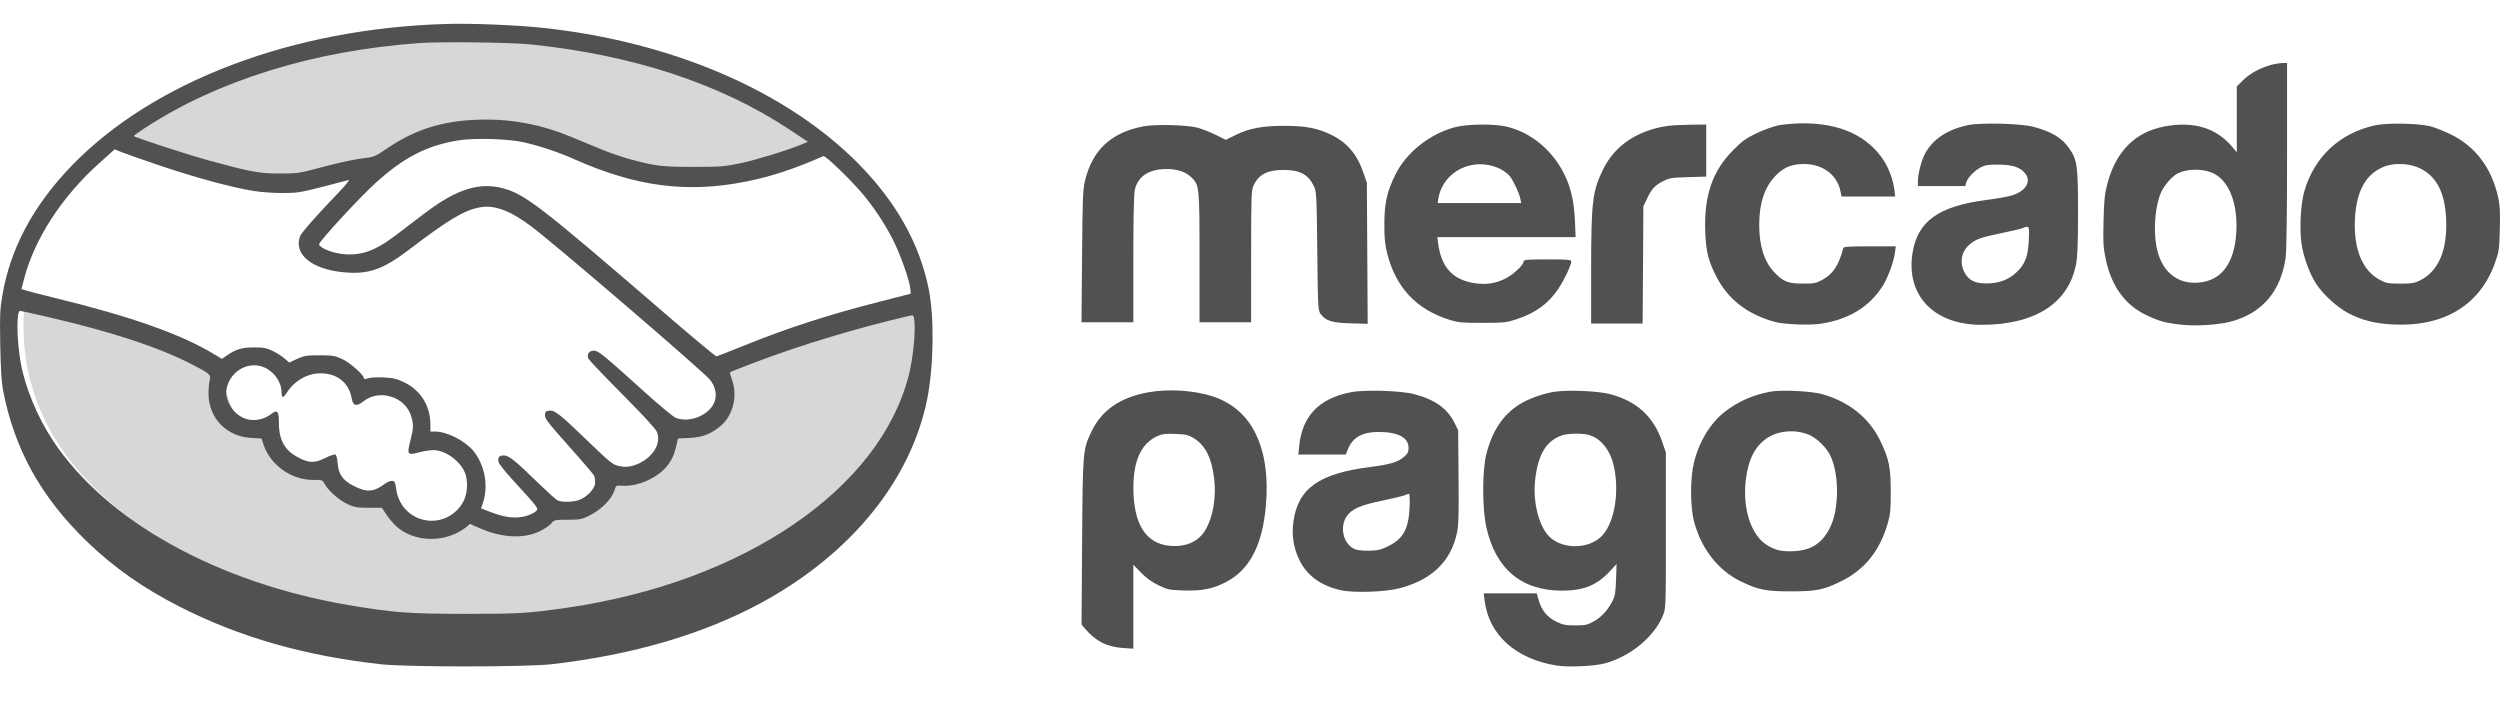
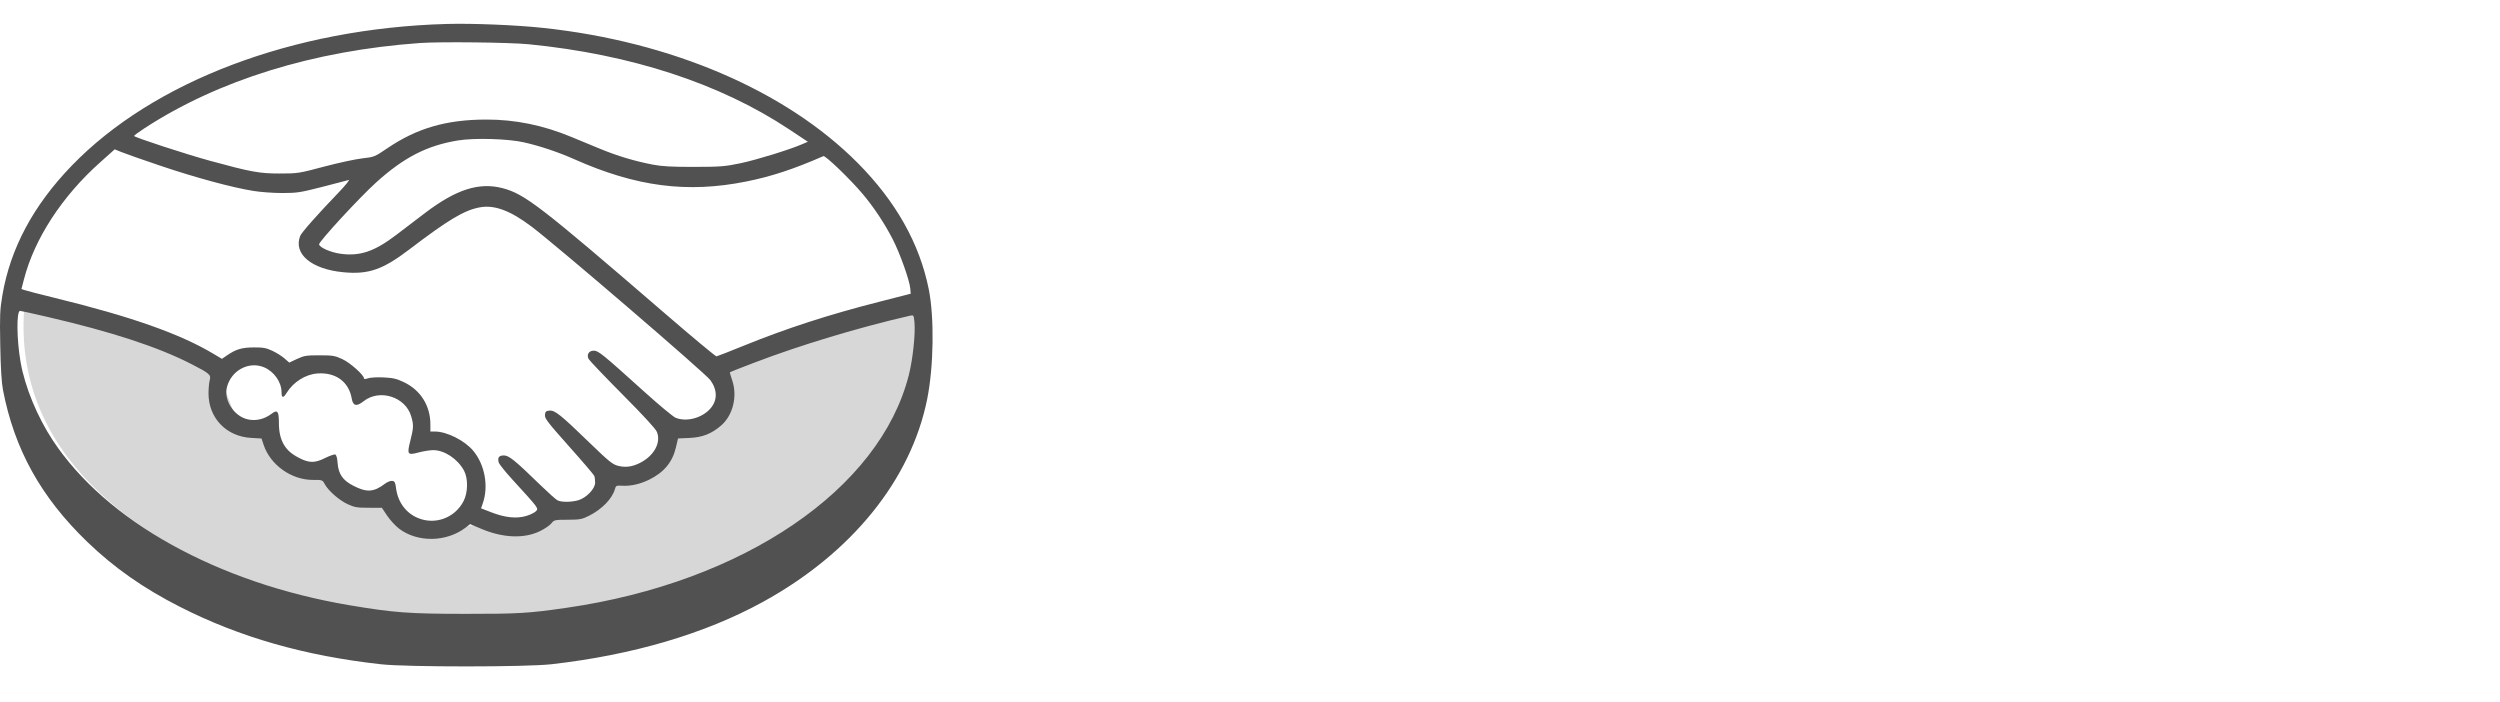
<svg xmlns="http://www.w3.org/2000/svg" width="57" height="16" viewBox="0 0 57 16" fill="none">
-   <path fill-rule="evenodd" clip-rule="evenodd" d="M51.774 1.481C51.534 1.546 51.295 1.678 51.143 1.828L50.999 1.97V2.721V3.472L50.892 3.345C50.529 2.914 50.011 2.759 49.35 2.883C48.687 3.008 48.246 3.446 48.052 4.175C47.986 4.424 47.972 4.548 47.961 5.033C47.948 5.525 47.955 5.64 48.009 5.899C48.139 6.528 48.452 6.957 48.948 7.19C49.246 7.33 49.384 7.367 49.771 7.406C50.092 7.439 50.579 7.406 50.861 7.333C51.573 7.146 52.005 6.643 52.113 5.872C52.133 5.725 52.145 4.873 52.145 3.539V1.436L52.032 1.438C51.97 1.44 51.854 1.459 51.774 1.481ZM40.546 2.858C40.43 2.882 40.206 2.963 40.049 3.038C39.809 3.153 39.723 3.214 39.521 3.418C39.041 3.899 38.847 4.467 38.88 5.294C38.898 5.745 38.954 5.967 39.147 6.332C39.41 6.832 39.844 7.165 40.456 7.337C40.668 7.397 41.256 7.421 41.515 7.381C42.146 7.284 42.609 7.005 42.911 6.542C43.04 6.346 43.173 5.989 43.205 5.758L43.224 5.616H42.631C42.182 5.616 42.035 5.625 42.028 5.653C41.925 6.045 41.793 6.247 41.555 6.377C41.405 6.459 41.367 6.467 41.105 6.466C40.767 6.466 40.65 6.419 40.446 6.199C40.222 5.96 40.11 5.6 40.11 5.123C40.11 4.634 40.233 4.265 40.482 4.008C40.652 3.832 40.808 3.759 41.046 3.742C41.516 3.708 41.888 3.963 41.965 4.371L41.986 4.481H42.598H43.21L43.196 4.354C43.17 4.124 43.069 3.84 42.95 3.659C42.58 3.094 41.946 2.805 41.094 2.812C40.909 2.813 40.663 2.834 40.546 2.858ZM44.875 2.852C44.396 2.952 44.059 3.178 43.884 3.517C43.805 3.671 43.729 3.966 43.729 4.12V4.242H44.269H44.808L44.827 4.168C44.854 4.062 45.015 3.891 45.159 3.816C45.258 3.765 45.334 3.752 45.539 3.753C45.856 3.754 46.021 3.799 46.141 3.917C46.34 4.114 46.208 4.362 45.851 4.461C45.754 4.488 45.505 4.532 45.298 4.558C44.192 4.7 43.711 5.049 43.602 5.789C43.461 6.749 44.105 7.409 45.183 7.406C46.401 7.404 47.164 6.914 47.334 6.024C47.368 5.847 47.379 5.556 47.379 4.843C47.379 3.778 47.362 3.649 47.182 3.389C47.012 3.144 46.789 3.007 46.368 2.892C46.088 2.816 45.168 2.791 44.875 2.852ZM54.151 2.857C53.346 3.034 52.764 3.577 52.538 4.363C52.455 4.651 52.425 5.216 52.475 5.559C52.52 5.866 52.666 6.26 52.819 6.487C52.979 6.726 53.3 7.015 53.549 7.144C53.855 7.303 54.153 7.378 54.561 7.398C55.725 7.456 56.545 6.958 56.89 5.982C56.976 5.739 56.984 5.684 56.996 5.222C57.006 4.828 56.998 4.676 56.958 4.498C56.807 3.824 56.438 3.336 55.875 3.063C55.724 2.989 55.518 2.907 55.418 2.881C55.155 2.811 54.425 2.797 54.151 2.857ZM26.067 2.881C25.331 3.023 24.907 3.419 24.737 4.123C24.69 4.318 24.681 4.537 24.671 5.847L24.658 7.347H25.249H25.84V5.916C25.84 4.981 25.852 4.431 25.874 4.33C25.941 4.022 26.195 3.854 26.596 3.854C26.843 3.854 27.03 3.916 27.159 4.039C27.346 4.219 27.349 4.246 27.349 5.875V7.347H27.937H28.525L28.526 5.847C28.526 4.452 28.53 4.338 28.582 4.227C28.698 3.979 28.901 3.874 29.264 3.874C29.635 3.874 29.829 3.978 29.955 4.242C30.016 4.371 30.019 4.431 30.034 5.726C30.048 7.029 30.051 7.077 30.111 7.159C30.228 7.316 30.369 7.361 30.797 7.372L31.183 7.383L31.174 5.775L31.164 4.168L31.085 3.936C30.937 3.506 30.706 3.239 30.325 3.06C30.023 2.919 29.76 2.87 29.29 2.869C28.787 2.869 28.488 2.924 28.183 3.073L27.947 3.188L27.716 3.073C27.588 3.01 27.403 2.937 27.303 2.911C27.053 2.846 26.34 2.829 26.067 2.881ZM33.178 2.899C32.605 3.048 32.066 3.474 31.818 3.975C31.623 4.366 31.564 4.63 31.563 5.108C31.562 5.421 31.576 5.569 31.626 5.77C31.821 6.553 32.292 7.056 33.051 7.292C33.252 7.355 33.332 7.362 33.804 7.361C34.294 7.36 34.35 7.354 34.574 7.28C35.018 7.133 35.308 6.92 35.539 6.571C35.67 6.373 35.825 6.042 35.825 5.96C35.825 5.921 35.75 5.914 35.282 5.914C34.816 5.914 34.739 5.921 34.739 5.96C34.739 6.044 34.493 6.271 34.306 6.36C34.076 6.469 33.865 6.497 33.599 6.453C33.116 6.372 32.862 6.09 32.79 5.552L32.771 5.407H34.347H35.924L35.908 5.026C35.891 4.63 35.828 4.331 35.702 4.048C35.44 3.461 34.927 3.02 34.347 2.886C34.062 2.819 33.459 2.826 33.178 2.899ZM38.021 2.871C37.335 2.971 36.82 3.316 36.555 3.854C36.307 4.355 36.278 4.601 36.278 6.16V7.377H36.865H37.452L37.461 6.041L37.469 4.705L37.554 4.526C37.659 4.304 37.73 4.228 37.922 4.129C38.058 4.059 38.114 4.05 38.488 4.039L38.902 4.027V3.433V2.839L38.548 2.843C38.353 2.845 38.116 2.858 38.021 2.871ZM34.189 3.844C34.276 3.885 34.381 3.962 34.422 4.014C34.51 4.129 34.636 4.398 34.664 4.533L34.684 4.63H33.73H32.776L32.796 4.518C32.906 3.898 33.595 3.565 34.189 3.844ZM55.171 3.835C55.583 4.034 55.775 4.45 55.775 5.138C55.774 5.774 55.567 6.203 55.166 6.399C55.049 6.456 54.978 6.467 54.724 6.467C54.455 6.467 54.406 6.458 54.269 6.386C53.862 6.174 53.657 5.677 53.693 4.989C53.726 4.336 53.956 3.941 54.392 3.787C54.614 3.708 54.952 3.729 55.171 3.835ZM50.441 3.941C50.813 4.102 51.025 4.624 50.988 5.287C50.948 6 50.655 6.396 50.134 6.443C49.622 6.489 49.256 6.167 49.161 5.586C49.095 5.186 49.144 4.673 49.275 4.381C49.344 4.225 49.527 4.017 49.649 3.955C49.86 3.847 50.209 3.841 50.441 3.941ZM46.257 5.474C46.239 5.859 46.166 6.039 45.956 6.227C45.778 6.385 45.569 6.46 45.298 6.462C45.033 6.465 44.885 6.391 44.792 6.212C44.672 5.98 44.717 5.732 44.909 5.572C45.053 5.452 45.16 5.414 45.626 5.317C45.852 5.271 46.071 5.219 46.112 5.202C46.269 5.139 46.272 5.144 46.257 5.474ZM26.183 8.944C25.547 9.058 25.12 9.351 24.889 9.832C24.688 10.253 24.687 10.262 24.672 12.353L24.659 14.238L24.729 14.322C24.973 14.614 25.233 14.749 25.599 14.774L25.84 14.79V13.833V12.875L26.012 13.053C26.13 13.175 26.254 13.266 26.407 13.341C26.618 13.444 26.65 13.451 26.982 13.462C27.405 13.476 27.653 13.427 27.957 13.269C28.491 12.991 28.784 12.429 28.862 11.53C28.919 10.877 28.843 10.336 28.634 9.9C28.431 9.475 28.097 9.184 27.646 9.036C27.228 8.899 26.64 8.862 26.183 8.944ZM30.803 8.942C30.072 9.084 29.688 9.484 29.621 10.176L29.602 10.363L30.142 10.363L30.682 10.363L30.738 10.229C30.846 9.969 31.07 9.847 31.437 9.848C31.875 9.85 32.115 9.977 32.115 10.207C32.115 10.306 32.097 10.342 32.012 10.416C31.876 10.535 31.692 10.59 31.25 10.646C30.071 10.796 29.596 11.133 29.489 11.896C29.446 12.202 29.493 12.501 29.627 12.771C29.803 13.127 30.108 13.349 30.567 13.456C30.855 13.523 31.582 13.499 31.915 13.411C32.647 13.219 33.083 12.797 33.219 12.148C33.256 11.975 33.263 11.727 33.255 10.872L33.246 9.81L33.162 9.64C32.999 9.312 32.711 9.108 32.242 8.986C31.936 8.906 31.115 8.881 30.803 8.942ZM35.449 8.931C35.17 8.975 34.833 9.097 34.627 9.23C34.262 9.466 34.019 9.835 33.89 10.348C33.793 10.731 33.792 11.581 33.888 12.017C34.096 12.969 34.689 13.467 35.614 13.467C36.1 13.467 36.402 13.347 36.691 13.039L36.858 12.86L36.846 13.216C36.835 13.516 36.822 13.594 36.763 13.707C36.651 13.92 36.509 14.075 36.334 14.17C36.19 14.249 36.144 14.259 35.916 14.259C35.695 14.259 35.635 14.247 35.484 14.174C35.278 14.074 35.152 13.921 35.083 13.686L35.037 13.528H34.432H33.828L33.849 13.694C33.947 14.471 34.547 15.017 35.475 15.172C35.74 15.217 36.352 15.191 36.595 15.124C37.174 14.966 37.714 14.521 37.914 14.035C37.982 13.871 37.982 13.868 37.982 12.095V10.318L37.9 10.077C37.7 9.494 37.319 9.146 36.705 8.985C36.439 8.915 35.744 8.885 35.449 8.931ZM40.375 8.928C39.972 9.001 39.621 9.156 39.322 9.391C38.996 9.648 38.742 10.063 38.625 10.532C38.533 10.9 38.534 11.554 38.627 11.9C38.791 12.515 39.176 13.006 39.687 13.254C40.09 13.449 40.257 13.483 40.833 13.483C41.405 13.483 41.578 13.449 41.964 13.26C42.511 12.993 42.857 12.566 43.041 11.93C43.1 11.726 43.11 11.623 43.109 11.214C43.109 10.651 43.07 10.463 42.864 10.037C42.618 9.531 42.155 9.159 41.556 8.989C41.305 8.918 40.627 8.883 40.375 8.928ZM41.247 9.914C41.432 9.993 41.656 10.216 41.742 10.409C41.94 10.852 41.929 11.632 41.719 12.042C41.542 12.387 41.297 12.546 40.909 12.566C40.627 12.581 40.478 12.547 40.285 12.427C39.922 12.199 39.727 11.595 39.804 10.944C39.86 10.478 40.008 10.184 40.281 9.994C40.537 9.816 40.939 9.783 41.247 9.914ZM27.208 9.985C27.473 10.139 27.625 10.432 27.682 10.902C27.735 11.327 27.657 11.791 27.485 12.081C27.329 12.344 27.053 12.472 26.692 12.446C26.131 12.406 25.842 11.957 25.841 11.124C25.841 10.501 26.019 10.113 26.383 9.946C26.497 9.893 26.565 9.885 26.792 9.893C27.026 9.901 27.086 9.914 27.208 9.985ZM36.224 9.916C36.51 9.995 36.73 10.282 36.806 10.675C36.928 11.306 36.785 12.001 36.479 12.26C36.181 12.513 35.667 12.518 35.365 12.272C35.1 12.055 34.941 11.47 35.002 10.934C35.068 10.361 35.253 10.053 35.607 9.928C35.743 9.88 36.069 9.874 36.224 9.916ZM32.138 11.579C32.115 12.068 31.99 12.288 31.643 12.457C31.472 12.54 31.414 12.553 31.2 12.555C31.021 12.556 30.928 12.543 30.858 12.506C30.622 12.378 30.544 12.012 30.703 11.774C30.816 11.606 31.017 11.517 31.527 11.412C31.759 11.363 31.983 11.31 32.025 11.293C32.066 11.276 32.112 11.261 32.126 11.26C32.141 11.259 32.146 11.403 32.138 11.579Z" fill="#515151" />
  <path d="M20.903 7.371C21.053 11.371 15.739 14.463 9.24 14.294C2.831 12.956 0.325 10.221 0.55 7.052C0.64 6.836 2.905 7.008 4.828 8.433C5.428 9.113 5.043 9.464 5.983 9.959C7.309 10.658 9.541 12.313 10.771 11.975C11.582 12.092 14.194 11.467 15.484 9.929C16.205 9.144 16.37 9.867 16.55 8.375C18.666 7.371 20.903 6.425 20.903 7.371Z" fill="#BDBDBD" fill-opacity="0.6" />
-   <path d="M3.018 3.021C6.532 1.151 6.109 1.423 11.752 0.609C15.776 1.574 16.756 2.041 18.55 3.232C18.461 3.444 17.902 3.73 17.419 3.821C16.786 4.137 14.989 4.164 14.042 3.685C12.705 3.008 11.463 2.552 10.228 2.892C9.412 3.247 9.367 3.293 8.643 3.685C7.723 3.956 7.21 3.956 6.577 4.167C4.677 3.821 3.682 3.685 3.018 3.021Z" fill="#BDBDBD" fill-opacity="0.6" />
  <path fill-rule="evenodd" clip-rule="evenodd" d="M10.192 0.546C6.693 0.642 3.497 1.849 1.633 3.78C0.76 4.684 0.237 5.661 0.055 6.728C-0.002 7.062 -0.007 7.186 0.006 7.874C0.015 8.386 0.036 8.726 0.067 8.887C0.328 10.244 0.932 11.333 1.985 12.35C2.597 12.941 3.271 13.414 4.103 13.836C5.467 14.53 6.957 14.955 8.692 15.146C9.283 15.211 11.993 15.21 12.57 15.145C14.428 14.934 16.069 14.451 17.395 13.723C19.415 12.615 20.769 10.943 21.14 9.099C21.289 8.357 21.305 7.241 21.176 6.596C20.966 5.55 20.426 4.592 19.553 3.713C17.914 2.065 15.304 0.946 12.373 0.635C11.762 0.57 10.778 0.53 10.192 0.546ZM12.055 1.009C14.383 1.239 16.414 1.902 17.989 2.947L18.419 3.232L18.289 3.288C17.994 3.415 17.255 3.643 16.887 3.721C16.528 3.796 16.434 3.804 15.826 3.805C15.316 3.806 15.096 3.794 14.887 3.754C14.47 3.674 14.076 3.556 13.675 3.39C13.476 3.308 13.182 3.187 13.024 3.121C12.384 2.855 11.742 2.724 11.085 2.726C10.178 2.727 9.507 2.922 8.834 3.378C8.541 3.577 8.533 3.58 8.259 3.611C8.106 3.628 7.714 3.713 7.389 3.799C6.811 3.953 6.79 3.956 6.375 3.956C5.913 3.956 5.726 3.922 4.789 3.666C4.248 3.519 3.057 3.129 3.057 3.1C3.057 3.088 3.164 3.009 3.295 2.924C4.978 1.827 7.148 1.155 9.571 0.981C10.032 0.948 11.617 0.966 12.055 1.009ZM11.949 3.246C12.317 3.33 12.735 3.47 13.1 3.633C14.508 4.258 15.669 4.408 17.012 4.139C17.593 4.022 18.083 3.861 18.773 3.56C18.819 3.54 19.393 4.093 19.673 4.427C19.927 4.73 20.167 5.092 20.354 5.455C20.52 5.777 20.74 6.396 20.755 6.583L20.764 6.697L20.068 6.875C18.9 7.172 17.943 7.482 16.962 7.88C16.638 8.012 16.356 8.122 16.336 8.125C16.317 8.128 15.778 7.68 15.14 7.129C12.319 4.696 11.963 4.422 11.458 4.29C10.92 4.151 10.401 4.317 9.69 4.857C9.487 5.011 9.192 5.236 9.033 5.357C8.535 5.736 8.205 5.847 7.761 5.785C7.538 5.754 7.289 5.645 7.275 5.572C7.264 5.515 8.198 4.501 8.578 4.158C9.211 3.587 9.737 3.317 10.443 3.202C10.817 3.141 11.587 3.163 11.949 3.246ZM3.663 3.781C4.456 4.049 5.295 4.276 5.776 4.353C5.939 4.38 6.235 4.401 6.435 4.401C6.769 4.401 6.843 4.39 7.344 4.262C7.644 4.185 7.917 4.114 7.95 4.104C7.983 4.094 7.881 4.221 7.723 4.386C7.219 4.911 6.874 5.302 6.843 5.382C6.687 5.791 7.101 6.138 7.828 6.207C8.401 6.262 8.726 6.149 9.333 5.687C10.23 5.004 10.588 4.791 10.943 4.727C11.275 4.667 11.634 4.801 12.115 5.163C12.69 5.596 16.087 8.513 16.198 8.669C16.36 8.895 16.359 9.13 16.196 9.316C16.005 9.533 15.649 9.627 15.402 9.524C15.345 9.5 15.022 9.231 14.684 8.926C13.742 8.076 13.642 7.995 13.54 7.995C13.426 7.995 13.37 8.085 13.42 8.184C13.44 8.221 13.787 8.585 14.192 8.993C14.665 9.468 14.946 9.774 14.976 9.845C15.079 10.091 14.911 10.397 14.584 10.558C14.41 10.644 14.261 10.663 14.094 10.621C13.965 10.588 13.889 10.527 13.433 10.086C12.777 9.451 12.65 9.35 12.527 9.362C12.448 9.369 12.432 9.384 12.425 9.461C12.418 9.541 12.486 9.629 12.973 10.176C13.28 10.519 13.539 10.823 13.55 10.851C13.561 10.88 13.569 10.95 13.569 11.007C13.569 11.142 13.369 11.351 13.187 11.405C13.032 11.451 12.799 11.453 12.712 11.408C12.675 11.39 12.496 11.229 12.312 11.051C11.741 10.495 11.604 10.384 11.488 10.384C11.377 10.384 11.34 10.432 11.37 10.542C11.38 10.58 11.512 10.746 11.664 10.913C12.298 11.608 12.282 11.587 12.22 11.655C12.19 11.688 12.09 11.737 11.998 11.764C11.775 11.829 11.521 11.803 11.211 11.684L10.968 11.59L11.007 11.478C11.144 11.087 11.055 10.596 10.79 10.278C10.594 10.043 10.188 9.839 9.916 9.839H9.813V9.676C9.813 9.253 9.59 8.896 9.212 8.715C9.045 8.635 8.964 8.616 8.747 8.605C8.601 8.598 8.442 8.607 8.391 8.625C8.33 8.646 8.298 8.647 8.298 8.626C8.298 8.55 7.983 8.27 7.805 8.188C7.634 8.109 7.587 8.101 7.283 8.101C6.983 8.101 6.933 8.109 6.772 8.184L6.595 8.267L6.486 8.172C6.426 8.119 6.302 8.041 6.209 7.998C6.068 7.932 6 7.92 5.784 7.921C5.51 7.923 5.379 7.963 5.172 8.105L5.06 8.182L4.884 8.077C4.113 7.613 2.996 7.219 1.237 6.789C0.894 6.705 0.586 6.625 0.552 6.612L0.489 6.589L0.548 6.362C0.788 5.438 1.418 4.472 2.284 3.701L2.615 3.405L2.768 3.467C2.852 3.502 3.255 3.643 3.663 3.781ZM1.085 7.226C2.559 7.569 3.601 7.91 4.366 8.302C4.78 8.514 4.817 8.546 4.782 8.668C4.766 8.722 4.754 8.857 4.754 8.969C4.754 9.529 5.158 9.952 5.725 9.984L5.963 9.998L6.011 10.143C6.164 10.602 6.646 10.944 7.136 10.942C7.35 10.941 7.353 10.942 7.406 11.041C7.488 11.191 7.733 11.406 7.928 11.496C8.079 11.566 8.141 11.577 8.404 11.577L8.707 11.578L8.828 11.759C8.895 11.858 9.018 11.992 9.101 12.055C9.523 12.373 10.178 12.363 10.615 12.03L10.72 11.95L10.971 12.056C11.466 12.267 11.953 12.286 12.313 12.109C12.42 12.057 12.536 11.977 12.571 11.933C12.633 11.854 12.645 11.851 12.943 11.85C13.222 11.849 13.268 11.84 13.429 11.76C13.726 11.611 13.962 11.367 14.021 11.148C14.041 11.072 14.053 11.067 14.192 11.075C14.384 11.085 14.595 11.037 14.798 10.938C15.136 10.773 15.332 10.538 15.41 10.204L15.459 9.997L15.721 9.985C16.017 9.971 16.219 9.892 16.439 9.704C16.71 9.472 16.818 9.037 16.695 8.675C16.662 8.576 16.637 8.491 16.642 8.487C16.646 8.482 16.893 8.385 17.192 8.271C18.241 7.869 19.589 7.463 20.753 7.197C20.83 7.18 20.833 7.185 20.849 7.338C20.875 7.602 20.814 8.184 20.721 8.552C20.061 11.16 16.948 13.276 12.916 13.858C12.054 13.983 11.82 13.997 10.616 13.996C9.325 13.995 8.982 13.97 7.972 13.8C4.961 13.293 2.416 11.88 1.203 10.039C0.849 9.502 0.567 8.817 0.47 8.26C0.379 7.737 0.373 7.088 0.458 7.088C0.476 7.088 0.758 7.15 1.085 7.226ZM6.02 8.374C6.248 8.47 6.418 8.71 6.419 8.94C6.42 9.079 6.457 9.084 6.537 8.955C6.69 8.709 6.967 8.534 7.237 8.515C7.655 8.485 7.954 8.704 8.02 9.089C8.049 9.257 8.13 9.275 8.29 9.148C8.654 8.861 9.243 9.046 9.374 9.488C9.433 9.686 9.431 9.75 9.356 10.048C9.275 10.366 9.289 10.385 9.553 10.314C9.66 10.286 9.806 10.263 9.879 10.263C10.136 10.264 10.437 10.465 10.58 10.731C10.675 10.91 10.671 11.226 10.571 11.422C10.373 11.811 9.915 11.978 9.518 11.806C9.246 11.688 9.068 11.44 9.029 11.124C9.013 10.998 8.999 10.972 8.943 10.964C8.905 10.958 8.831 10.988 8.774 11.031C8.521 11.224 8.356 11.233 8.045 11.069C7.813 10.948 7.716 10.805 7.698 10.56C7.69 10.446 7.67 10.373 7.644 10.363C7.622 10.355 7.519 10.39 7.416 10.441C7.178 10.56 7.056 10.56 6.819 10.442C6.498 10.282 6.359 10.041 6.359 9.643C6.359 9.373 6.326 9.332 6.19 9.435C6.031 9.556 5.839 9.602 5.655 9.563C5.335 9.494 5.094 9.122 5.176 8.82C5.278 8.441 5.676 8.231 6.02 8.374Z" fill="#515151" />
</svg>